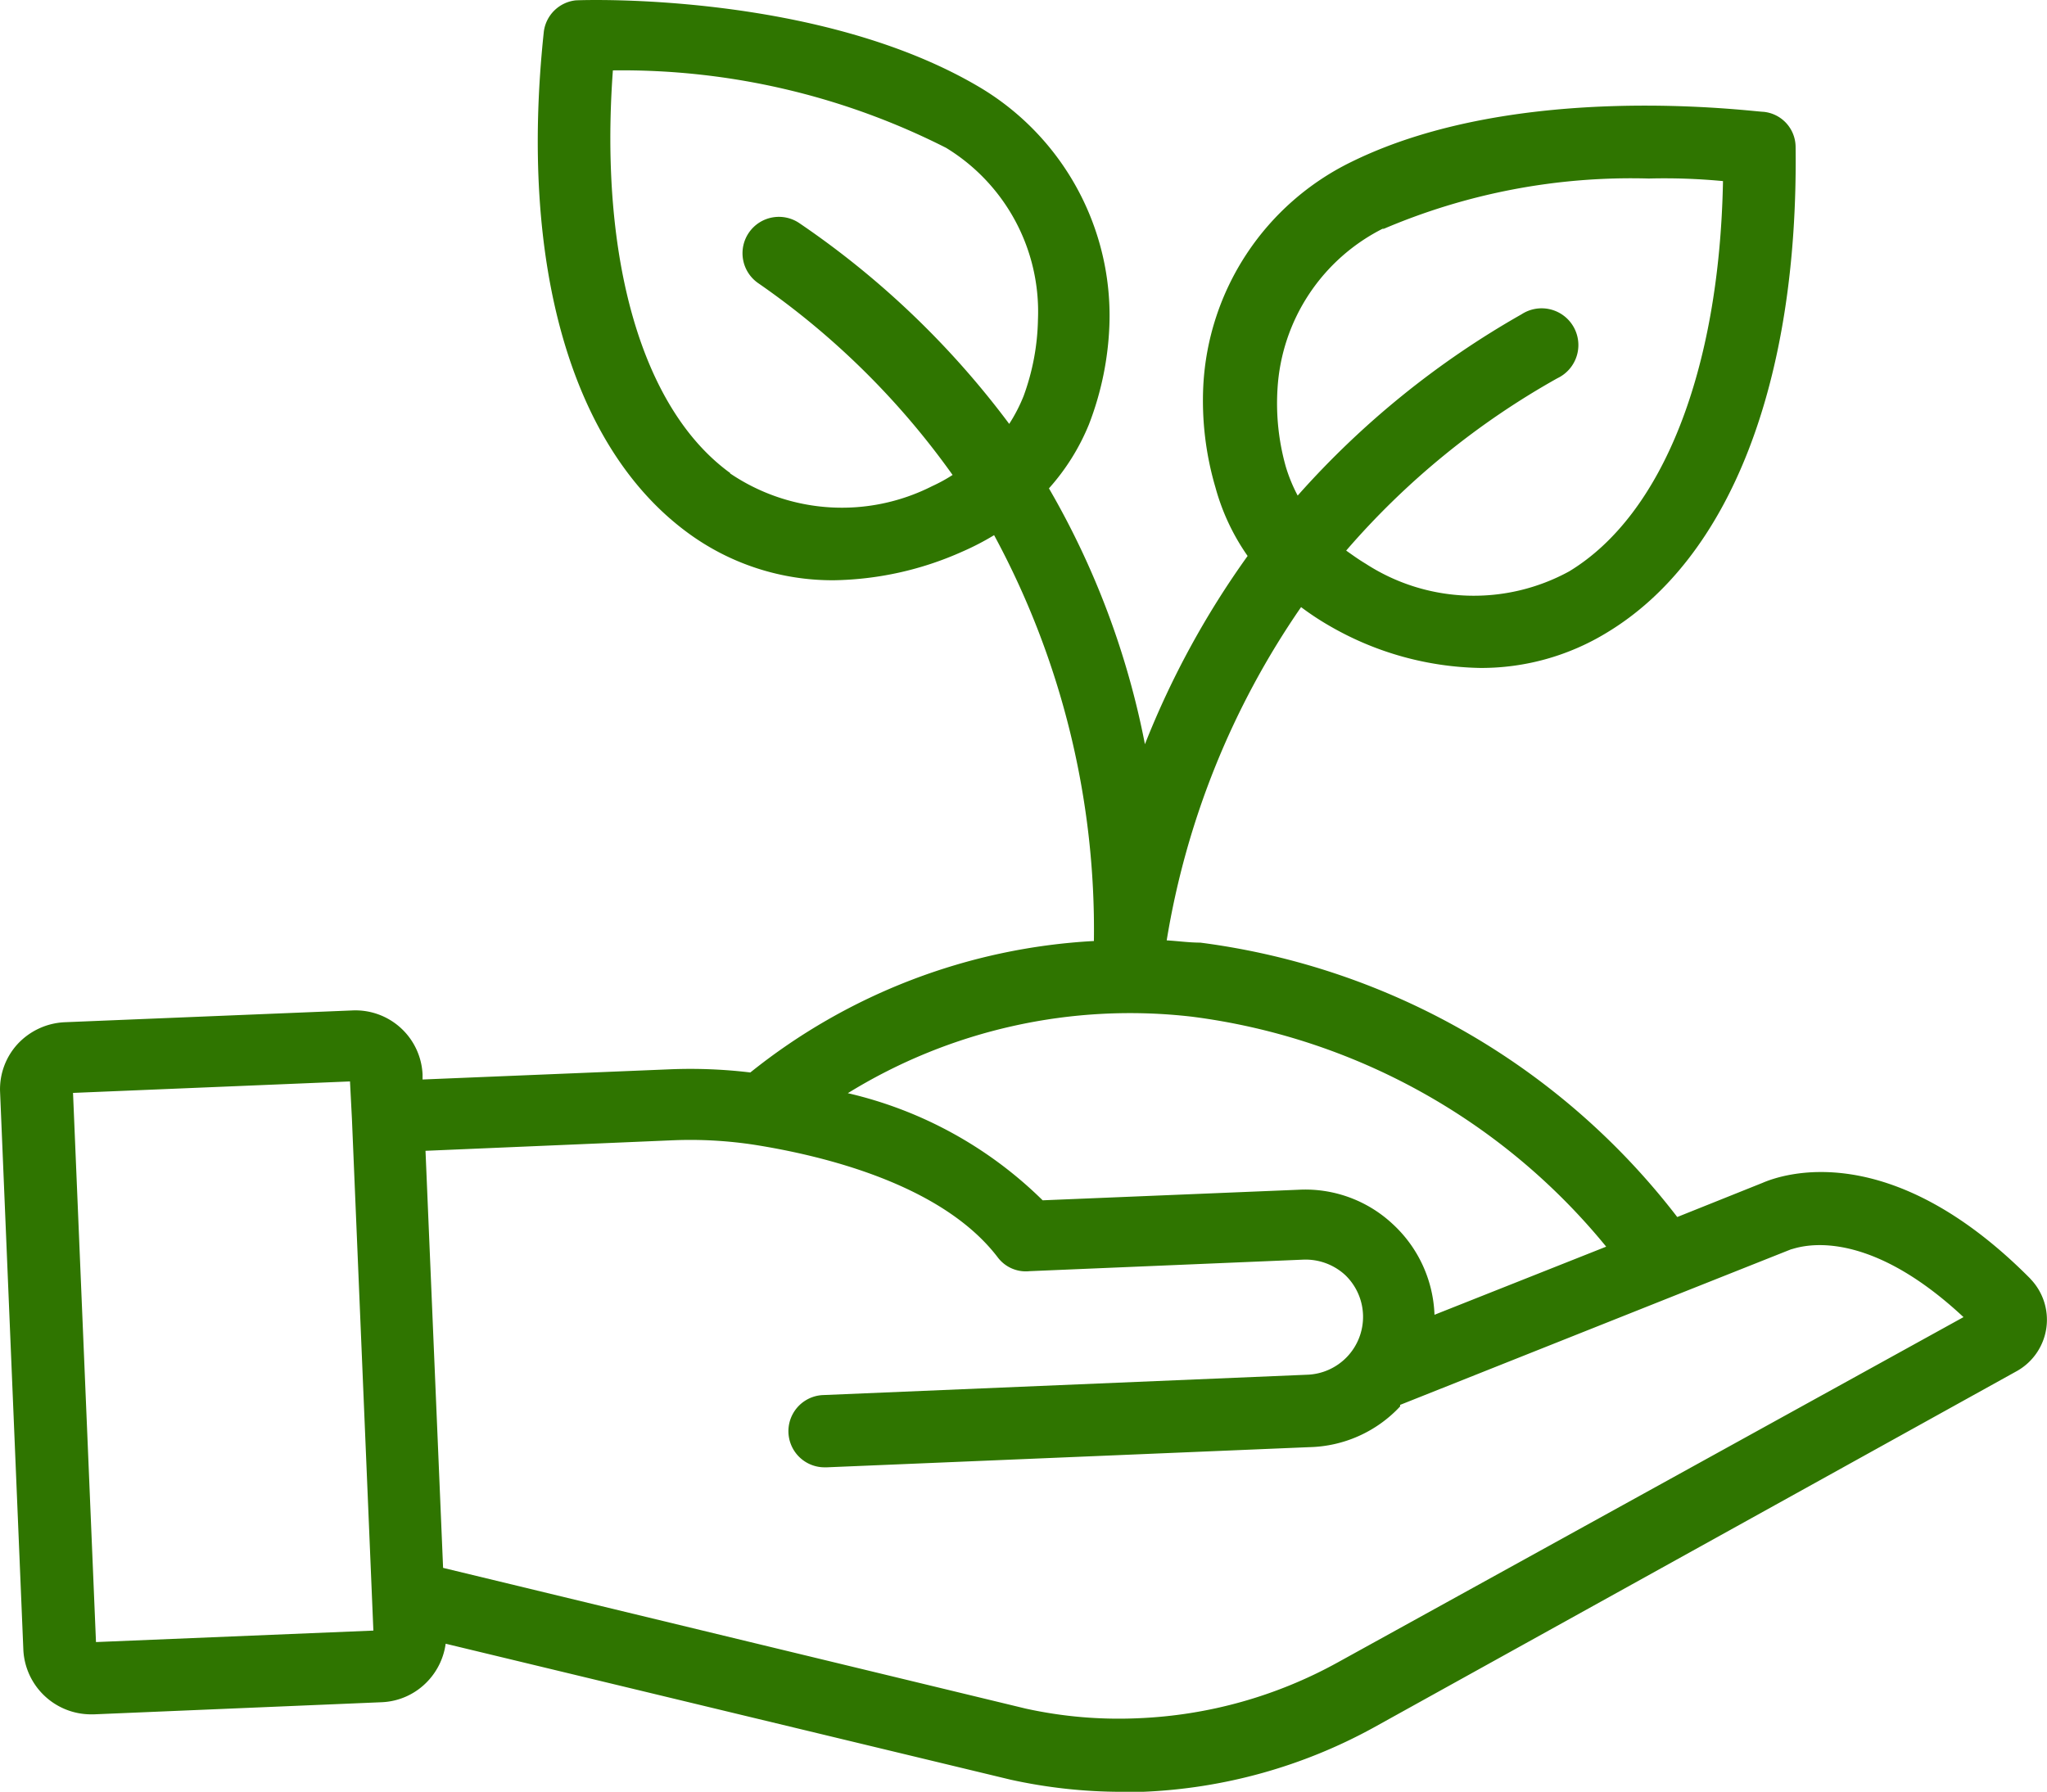
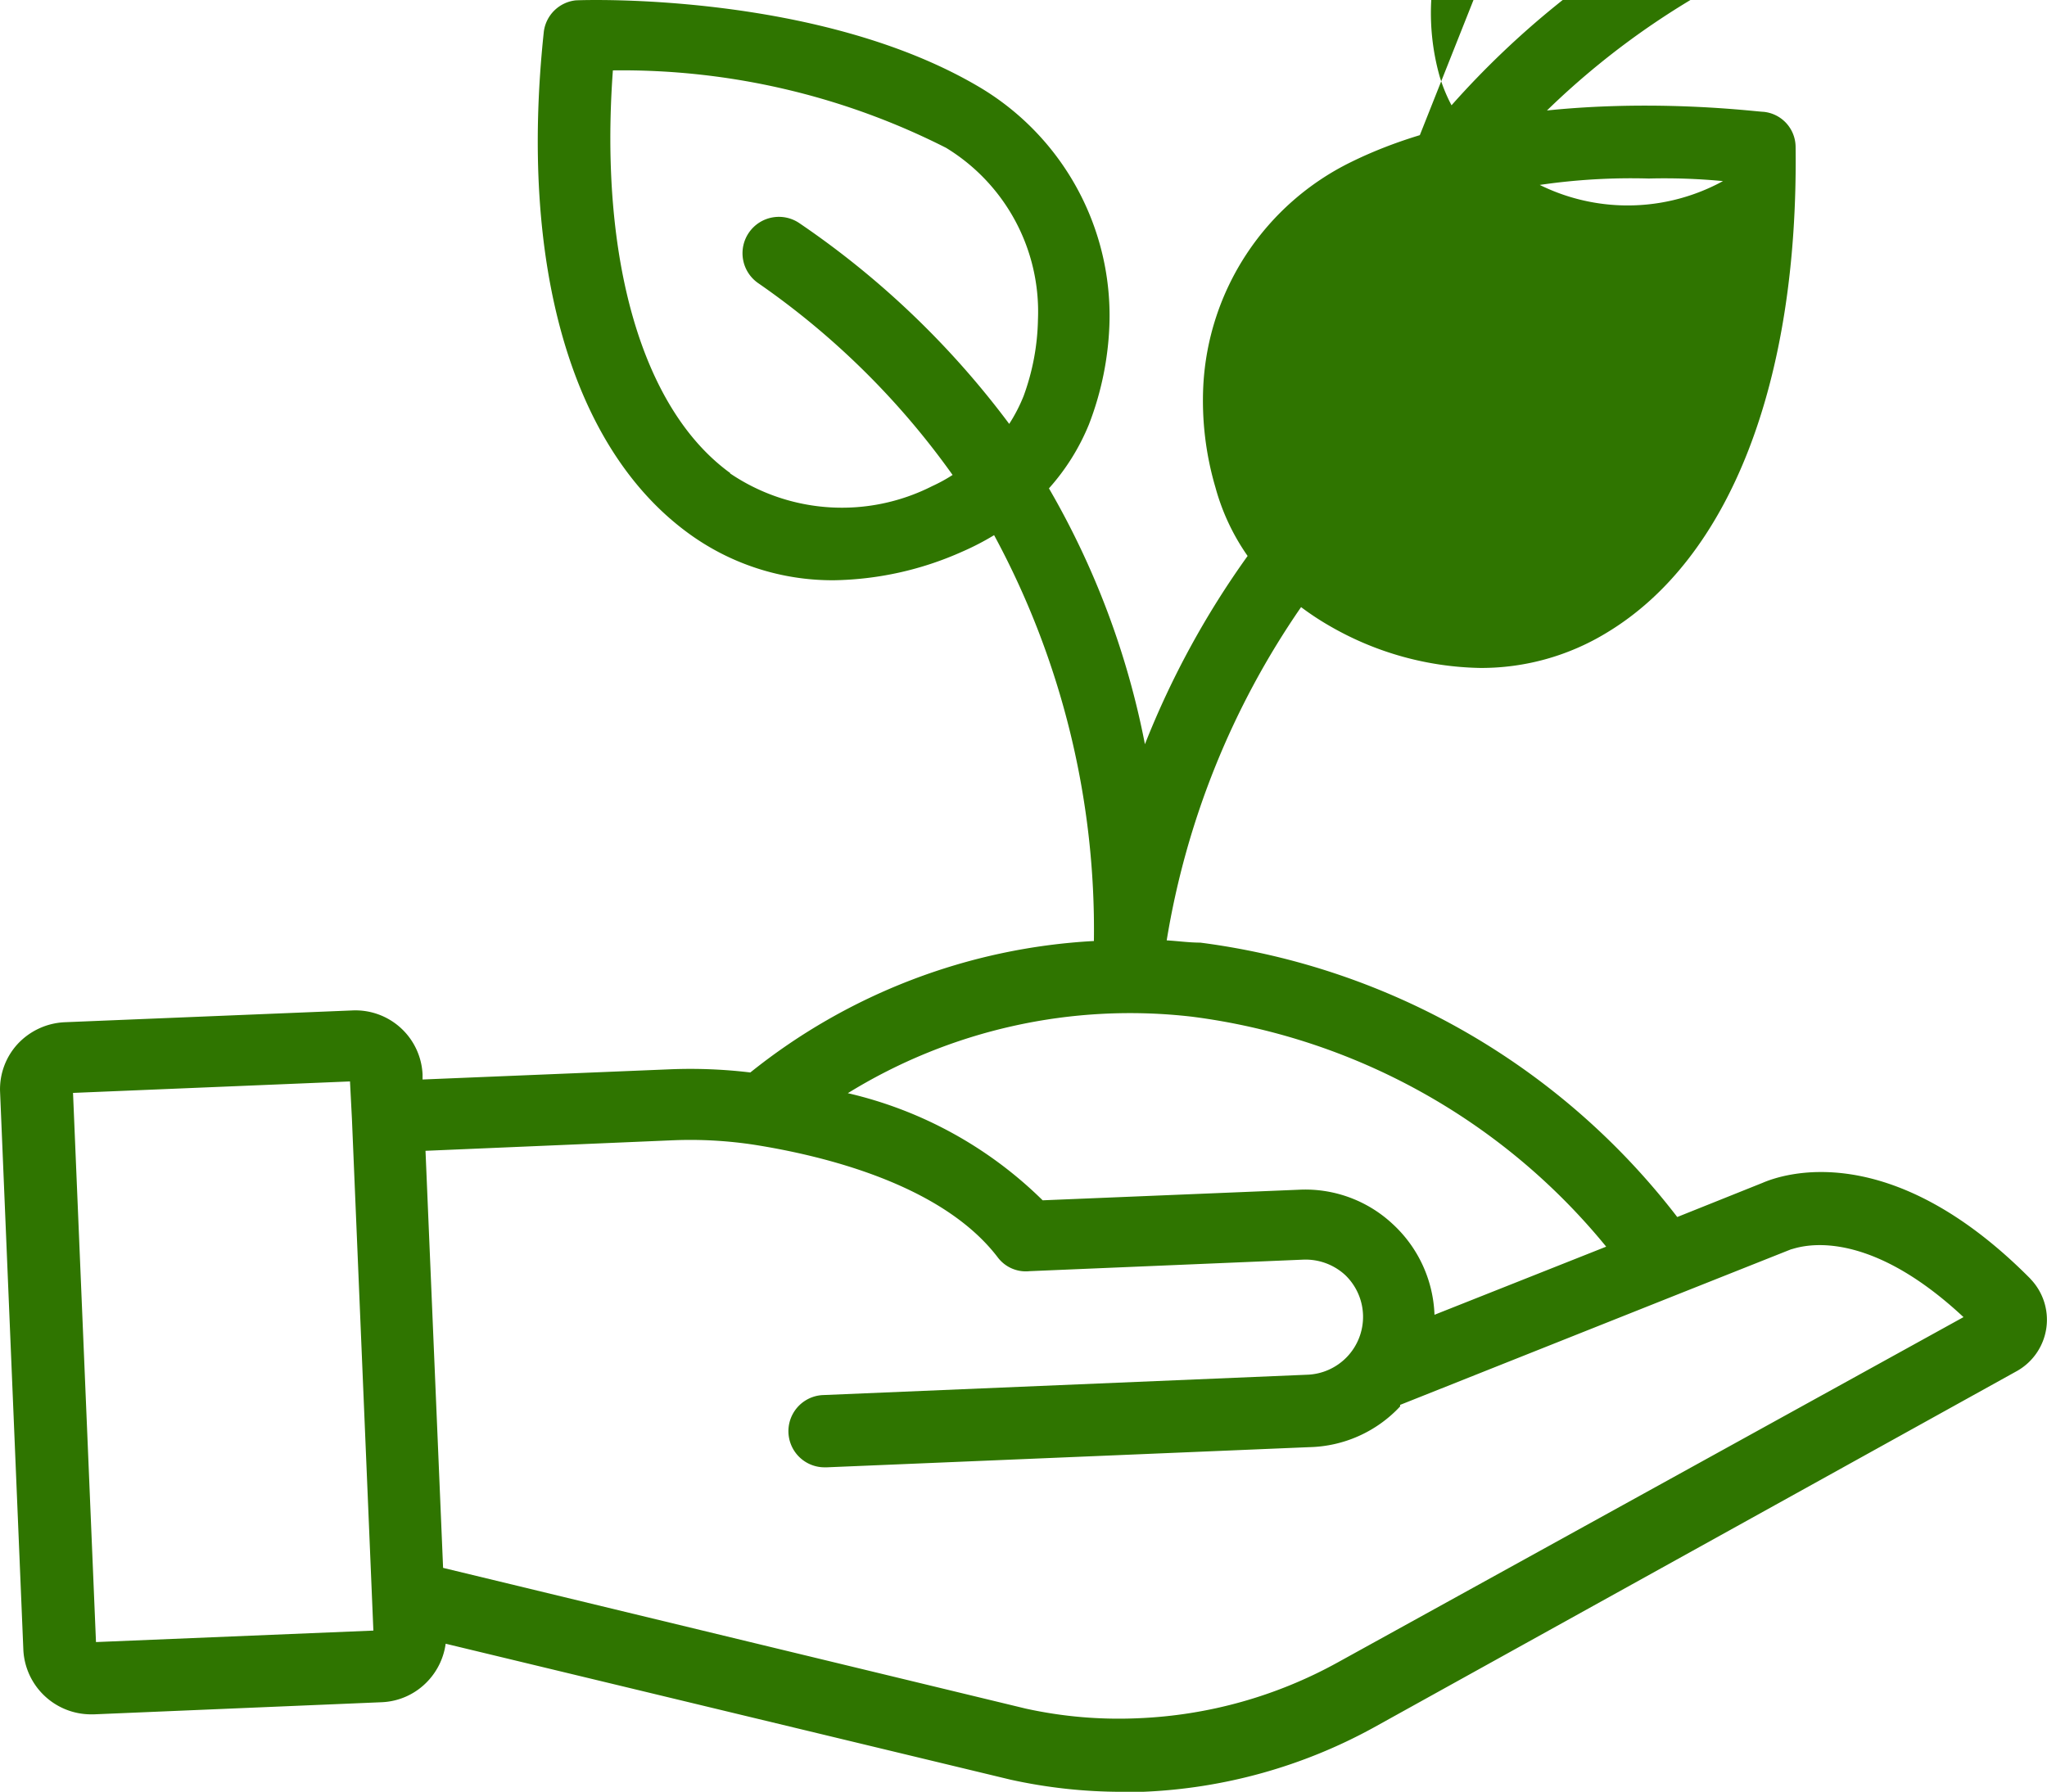
<svg xmlns="http://www.w3.org/2000/svg" width="44.572" height="39.022" viewBox="0 0 44.572 39.022">
-   <path id="ecology" d="M44.21,31.868c-3.079-3.107-5.426-2.264-5.83-2.09l-1.86.745a15.617,15.617,0,0,0-10.386-5.976c-.244,0-.488-.035-.731-.049a17.825,17.825,0,0,1,2.926-7.258,6.115,6.115,0,0,0,.648.425,6.777,6.777,0,0,0,3.253.9A5.245,5.245,0,0,0,34.98,17.8c2.689-1.616,4.179-5.468,4.117-10.574a.773.773,0,0,0-.7-.773c-.216,0-5.343-.7-8.979,1.094A5.753,5.753,0,0,0,26.2,12.42a6.687,6.687,0,0,0,.265,2.215,4.792,4.792,0,0,0,.7,1.491,18.988,18.988,0,0,0-2.236,4.1,17.881,17.881,0,0,0-2.09-5.572,4.82,4.82,0,0,0,.871-1.393,6.68,6.68,0,0,0,.446-2.18A5.788,5.788,0,0,0,21.37,5.942c-3.483-2.09-8.616-1.929-8.839-1.916a.787.787,0,0,0-.69.676c-.543,5.078.6,9.055,3.128,10.915a5.315,5.315,0,0,0,3.19,1.038,7.1,7.1,0,0,0,2.786-.62,5.788,5.788,0,0,0,.7-.362,18.069,18.069,0,0,1,2.173,8.839,13.081,13.081,0,0,0-7.481,2.863,10.93,10.93,0,0,0-1.727-.07L9.2,27.528v-.111a1.463,1.463,0,0,0-1.532-1.393L1.4,26.281a1.491,1.491,0,0,0-1.017.474A1.456,1.456,0,0,0,0,27.779L.508,39.961a1.477,1.477,0,0,0,1.47,1.393h.063L8.31,41.09a1.456,1.456,0,0,0,1.017-.474,1.477,1.477,0,0,0,.376-.8L22,42.776a11.256,11.256,0,0,0,2.41.265h.474A11.382,11.382,0,0,0,29.9,41.647l14.022-7.773a1.282,1.282,0,0,0,.286-2.006Zm-9.236-.7-3.74,1.484a2.821,2.821,0,0,0-.912-1.978,2.786,2.786,0,0,0-2.048-.745l-5.572.23a8.9,8.9,0,0,0-4.242-2.333,11.7,11.7,0,0,1,7.5-1.665,13.931,13.931,0,0,1,9.013,5.008ZM30.1,9.014a13.722,13.722,0,0,1,5.8-1.108,13.439,13.439,0,0,1,1.616.056c-.077,4.117-1.31,7.265-3.35,8.5a4.325,4.325,0,0,1-4.43-.167c-.153-.091-.286-.188-.425-.286a17.114,17.114,0,0,1,4.6-3.754.8.8,0,1,0-.78-1.393,19.127,19.127,0,0,0-4.876,3.949,3.483,3.483,0,0,1-.258-.627,5.085,5.085,0,0,1-.181-1.7,4.179,4.179,0,0,1,2.32-3.5ZM15.9,14.321c-1.922-1.393-2.856-4.66-2.556-8.77A15.594,15.594,0,0,1,20.6,7.238a4.179,4.179,0,0,1,2,3.734,5.106,5.106,0,0,1-.313,1.672,3.573,3.573,0,0,1-.313.606,19.044,19.044,0,0,0-4.562-4.367.79.79,0,1,0-.906,1.3,17.2,17.2,0,0,1,4.235,4.179,3.441,3.441,0,0,1-.446.244,4.343,4.343,0,0,1-4.4-.279ZM2.089,39.78l-.5-11.96L7.62,27.57l.042.815L8.129,39.53Zm27.033.446A9.807,9.807,0,0,1,24.8,41.438a9.424,9.424,0,0,1-2.466-.209L9.647,38.164l-.383-9.083,5.4-.23a9.236,9.236,0,0,1,1.769.1c1.449.23,4.061.843,5.287,2.445a.766.766,0,0,0,.7.306l5.962-.251a1.275,1.275,0,0,1,.906.334,1.261,1.261,0,0,1-.836,2.173L17.936,34.4a.787.787,0,0,0,.035,1.574h.035l10.5-.439a2.786,2.786,0,0,0,1.978-.885.07.07,0,0,0,0-.035l6-2.389,2.515-1c.063,0,1.484-.641,3.754,1.477Z" transform="translate(0.001 -4.018)" fill="#2f7500" />
+   <path id="ecology" d="M44.21,31.868c-3.079-3.107-5.426-2.264-5.83-2.09l-1.86.745a15.617,15.617,0,0,0-10.386-5.976c-.244,0-.488-.035-.731-.049a17.825,17.825,0,0,1,2.926-7.258,6.115,6.115,0,0,0,.648.425,6.777,6.777,0,0,0,3.253.9A5.245,5.245,0,0,0,34.98,17.8c2.689-1.616,4.179-5.468,4.117-10.574a.773.773,0,0,0-.7-.773c-.216,0-5.343-.7-8.979,1.094A5.753,5.753,0,0,0,26.2,12.42a6.687,6.687,0,0,0,.265,2.215,4.792,4.792,0,0,0,.7,1.491,18.988,18.988,0,0,0-2.236,4.1,17.881,17.881,0,0,0-2.09-5.572,4.82,4.82,0,0,0,.871-1.393,6.68,6.68,0,0,0,.446-2.18A5.788,5.788,0,0,0,21.37,5.942c-3.483-2.09-8.616-1.929-8.839-1.916a.787.787,0,0,0-.69.676c-.543,5.078.6,9.055,3.128,10.915a5.315,5.315,0,0,0,3.19,1.038,7.1,7.1,0,0,0,2.786-.62,5.788,5.788,0,0,0,.7-.362,18.069,18.069,0,0,1,2.173,8.839,13.081,13.081,0,0,0-7.481,2.863,10.93,10.93,0,0,0-1.727-.07L9.2,27.528v-.111a1.463,1.463,0,0,0-1.532-1.393L1.4,26.281a1.491,1.491,0,0,0-1.017.474A1.456,1.456,0,0,0,0,27.779L.508,39.961a1.477,1.477,0,0,0,1.47,1.393h.063L8.31,41.09a1.456,1.456,0,0,0,1.017-.474,1.477,1.477,0,0,0,.376-.8L22,42.776a11.256,11.256,0,0,0,2.41.265h.474A11.382,11.382,0,0,0,29.9,41.647l14.022-7.773a1.282,1.282,0,0,0,.286-2.006Zm-9.236-.7-3.74,1.484a2.821,2.821,0,0,0-.912-1.978,2.786,2.786,0,0,0-2.048-.745l-5.572.23a8.9,8.9,0,0,0-4.242-2.333,11.7,11.7,0,0,1,7.5-1.665,13.931,13.931,0,0,1,9.013,5.008ZM30.1,9.014a13.722,13.722,0,0,1,5.8-1.108,13.439,13.439,0,0,1,1.616.056a4.325,4.325,0,0,1-4.43-.167c-.153-.091-.286-.188-.425-.286a17.114,17.114,0,0,1,4.6-3.754.8.8,0,1,0-.78-1.393,19.127,19.127,0,0,0-4.876,3.949,3.483,3.483,0,0,1-.258-.627,5.085,5.085,0,0,1-.181-1.7,4.179,4.179,0,0,1,2.32-3.5ZM15.9,14.321c-1.922-1.393-2.856-4.66-2.556-8.77A15.594,15.594,0,0,1,20.6,7.238a4.179,4.179,0,0,1,2,3.734,5.106,5.106,0,0,1-.313,1.672,3.573,3.573,0,0,1-.313.606,19.044,19.044,0,0,0-4.562-4.367.79.79,0,1,0-.906,1.3,17.2,17.2,0,0,1,4.235,4.179,3.441,3.441,0,0,1-.446.244,4.343,4.343,0,0,1-4.4-.279ZM2.089,39.78l-.5-11.96L7.62,27.57l.042.815L8.129,39.53Zm27.033.446A9.807,9.807,0,0,1,24.8,41.438a9.424,9.424,0,0,1-2.466-.209L9.647,38.164l-.383-9.083,5.4-.23a9.236,9.236,0,0,1,1.769.1c1.449.23,4.061.843,5.287,2.445a.766.766,0,0,0,.7.306l5.962-.251a1.275,1.275,0,0,1,.906.334,1.261,1.261,0,0,1-.836,2.173L17.936,34.4a.787.787,0,0,0,.035,1.574h.035l10.5-.439a2.786,2.786,0,0,0,1.978-.885.07.07,0,0,0,0-.035l6-2.389,2.515-1c.063,0,1.484-.641,3.754,1.477Z" transform="translate(0.001 -4.018)" fill="#2f7500" />
</svg>